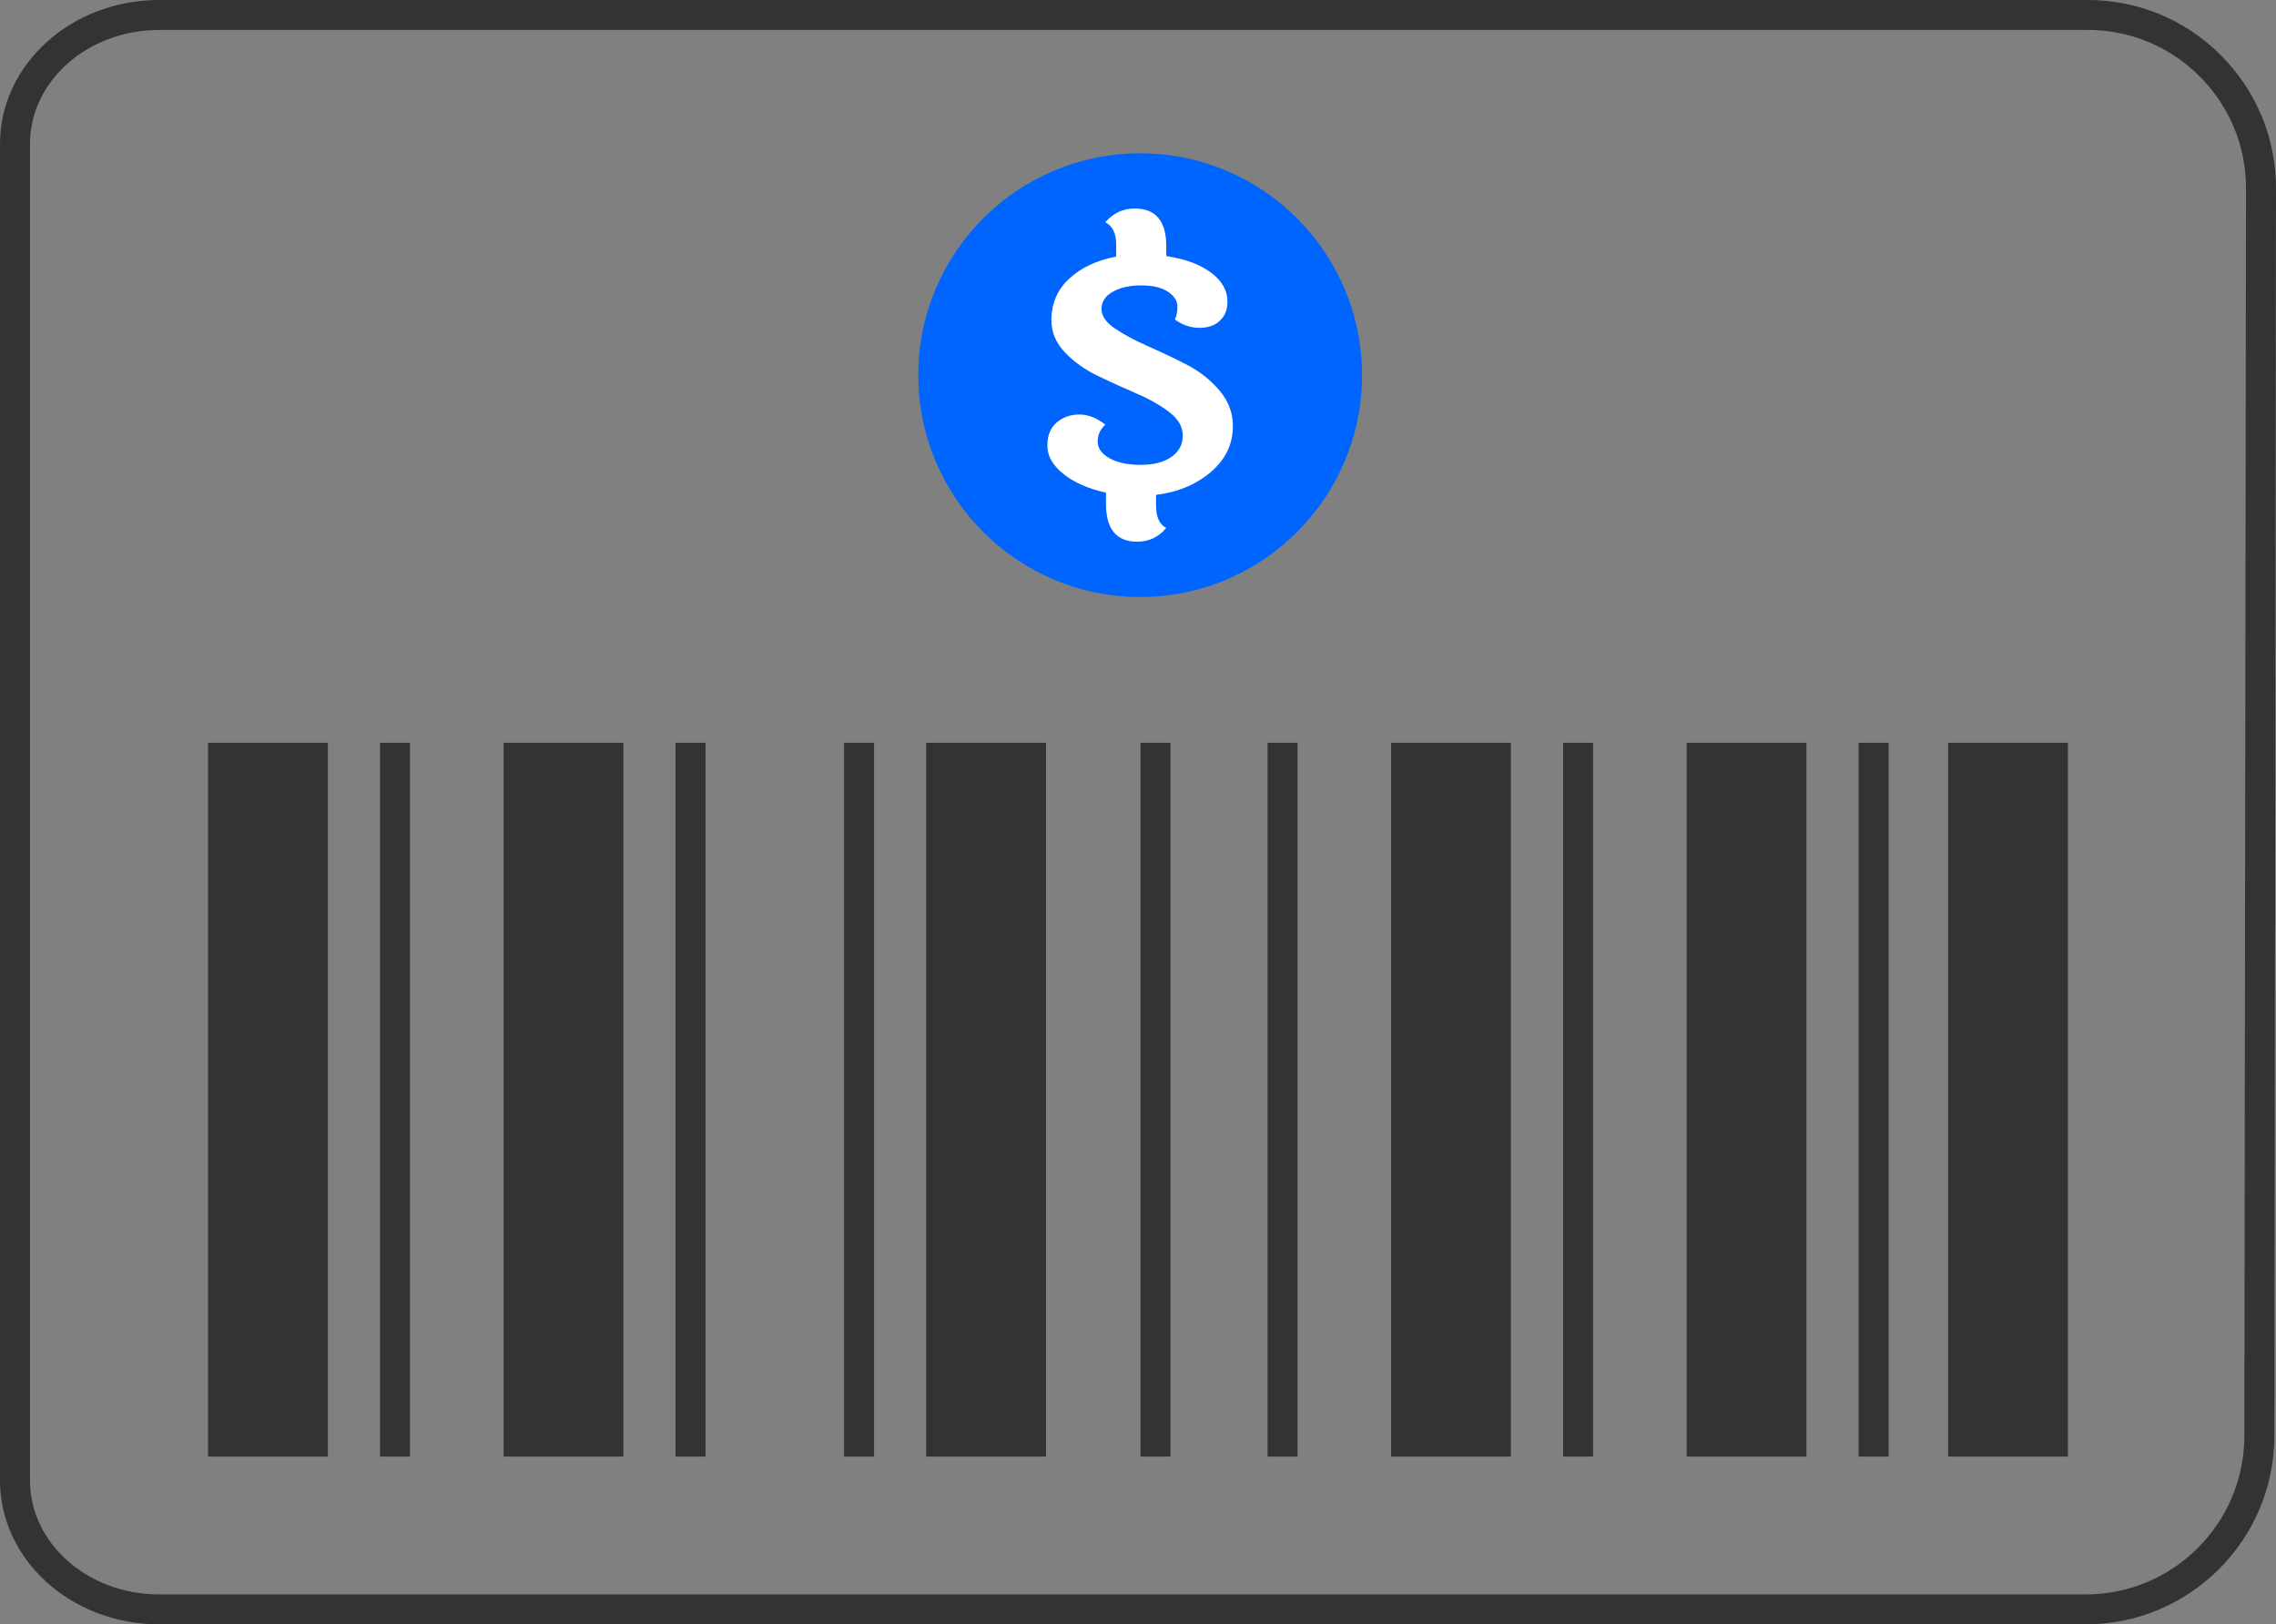
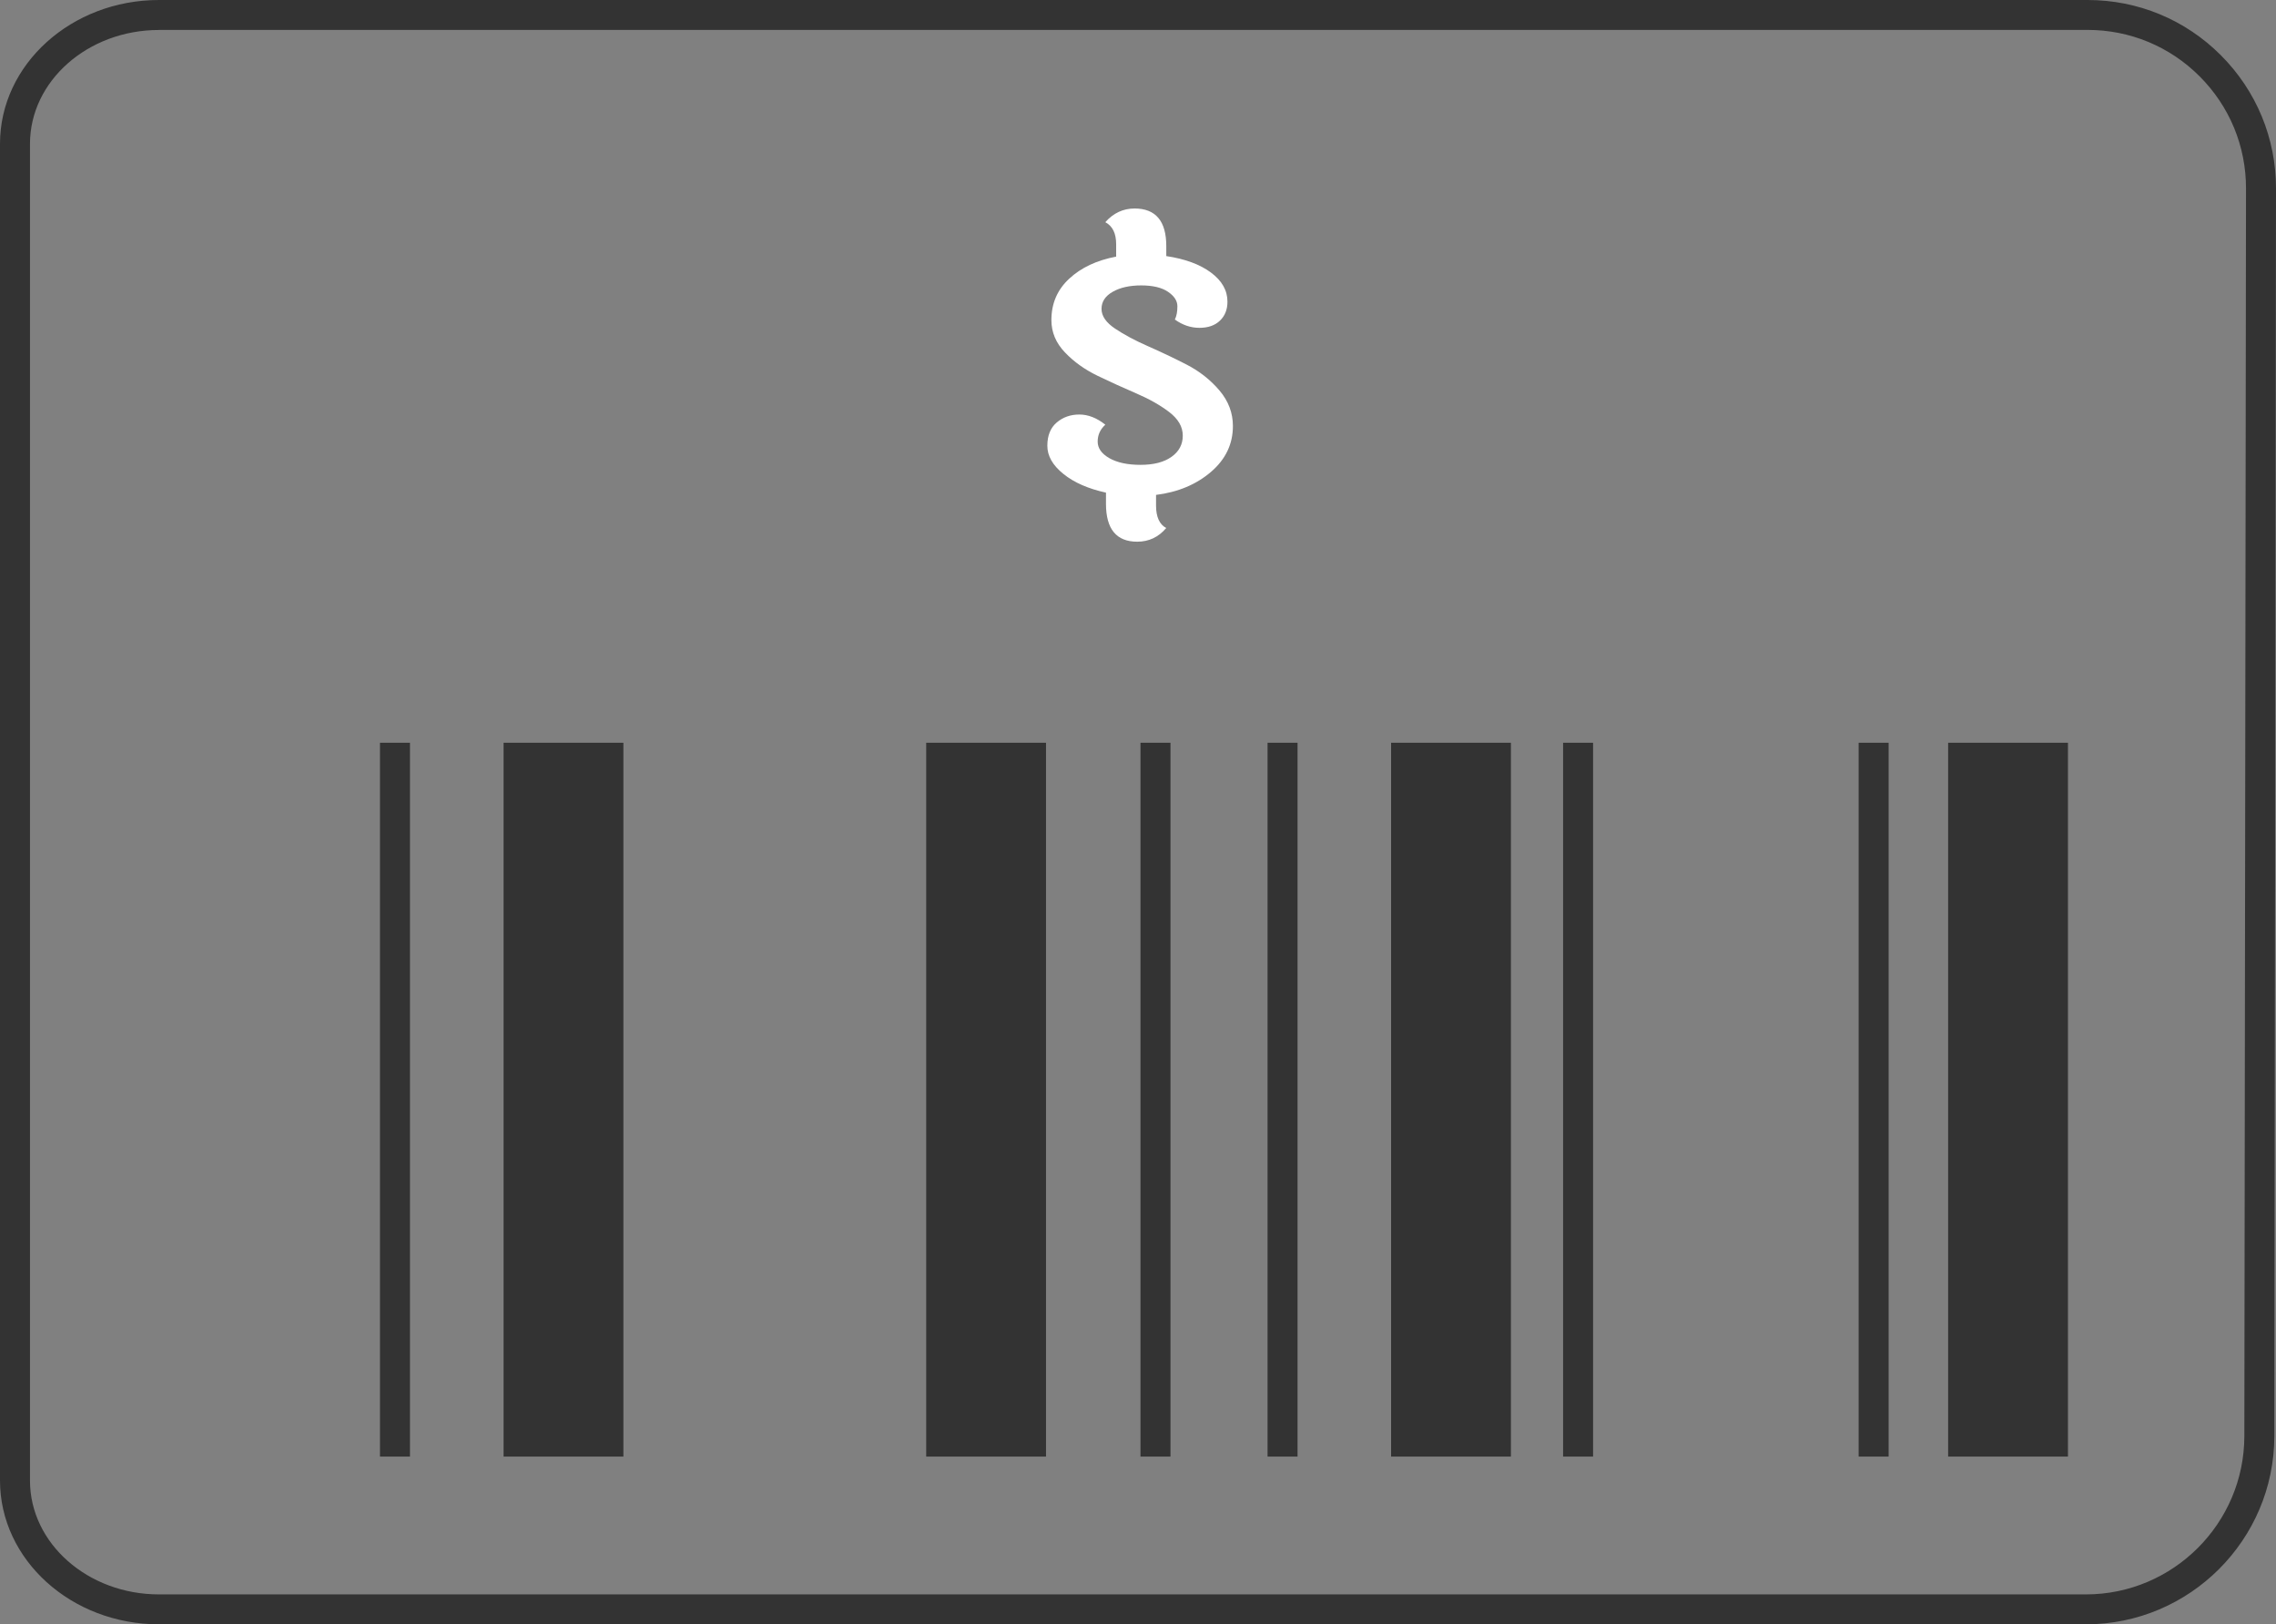
<svg xmlns="http://www.w3.org/2000/svg" version="1.1" x="0px" y="0px" viewBox="0 0 342.31 244.32" style="enable-background:new 0 0 342.31 244.32;" xml:space="preserve">
  <rect x="0" y="0" width="342.31" height="244.32" fill="#808080" stroke="none" />
  <style type="text/css">
	.st0{fill:#333333;}
	.st1{fill:#EA973E;}
	.st2{fill:#0064FF;}
	.st3{fill:#FFFFFF;}
	.st4{fill:#00C3FF;}
	.st5{opacity:0.16;}
	.st6{fill:#EDEDED;}
	.st7{fill:#B5512C;}
	.st8{fill:#E06437;}
	.st9{opacity:0.12;}
	.st10{fill:#004EC7;}
	.st11{opacity:0.25;}
	.st12{fill:#F6B171;}
	.st13{fill:#008BEB;}
	.st14{fill:#0097FF;}
	.st15{fill:#0C0908;}
	.st16{fill:#D99C64;}
	.st17{fill:#B88455;}
	.st18{fill:#F6F4F1;}
	.st19{fill:#65615F;}
	.st20{fill:#4A4A4A;}
	.st21{clip-path:url(#SVGID_2_);}
	.st22{fill:#CC935E;}
	.st23{fill:#C1272D;}
	.st24{fill:#F08433;}
	.st25{fill:#E3B468;}
	.st26{fill:#513636;}
	.st27{fill:#7FC751;}
	.st28{fill:#60963D;}
	.st29{fill:#F6C371;}
	.st30{fill:#F2A43C;}
	.st31{fill:#D4D4D4;}
	.st32{enable-background:new    ;}
	.st33{fill:#898989;}
	.st34{fill:#C5C5C5;}
	.st35{fill:#AA92EF;}
	.st36{fill:#868686;}
	.st37{fill:#EFEFEF;}
	.st38{fill:#D9D9D9;}
	.st39{fill:#72B349;}
	.st40{fill:#6BA744;}
	.st41{opacity:0.25;fill:#333333;}
	.st42{clip-path:url(#SVGID_4_);}
	.st43{clip-path:url(#SVGID_6_);}
	.st44{clip-path:url(#SVGID_8_);}
	.st45{opacity:0.37;}
	.st46{clip-path:url(#SVGID_10_);}
	.st47{clip-path:url(#SVGID_12_);}
	.st48{clip-path:url(#SVGID_14_);}
	.st49{clip-path:url(#SVGID_16_);}
</style>
  <g id="Camada_1">
    <g>
      <g>
        <path class="st0" d="M313.72,244.32H23.91c-13.18,0-23.91-9.7-23.91-21.63V21.63C0,9.7,10.73,0,23.91,0h290.06     c7.57,0,14.7,2.95,20.05,8.31c5.35,5.36,8.3,12.49,8.29,20.06l-0.25,187.66C342.03,231.63,329.32,244.32,313.72,244.32z      M23.91,4.51c-10.7,0-19.4,7.68-19.4,17.13v201.06c0,9.44,8.7,17.12,19.4,17.12h289.81c13.12,0,23.81-10.68,23.83-23.8     l0.25-187.66c0.01-6.37-2.47-12.36-6.97-16.87c-4.5-4.51-10.49-6.99-16.86-6.99H23.91z" />
      </g>
      <g>
        <g>
-           <circle class="st2" cx="171.48" cy="56.43" r="33.37" />
-         </g>
+           </g>
        <g>
          <g>
            <path class="st3" d="M175.41,37.03v1.49c2.81,0.42,5.05,1.24,6.71,2.47c1.66,1.23,2.49,2.69,2.49,4.39       c0,1.18-0.38,2.13-1.13,2.85c-0.75,0.72-1.78,1.08-3.09,1.08c-1.31,0-2.54-0.42-3.69-1.25c0.26-0.51,0.38-1.18,0.38-1.99       c0-0.82-0.47-1.54-1.41-2.18c-0.94-0.64-2.29-0.96-4.03-0.96c-1.74,0-3.17,0.32-4.29,0.96c-1.12,0.64-1.68,1.49-1.68,2.57       c0,1.07,0.68,2.06,2.04,2.97c1.36,0.91,3,1.79,4.94,2.64c1.93,0.85,3.87,1.77,5.8,2.76c1.93,0.99,3.58,2.29,4.94,3.88       c1.36,1.6,2.04,3.39,2.04,5.37c0,2.72-1.1,5.02-3.31,6.91c-2.21,1.89-4.96,3.04-8.25,3.45v1.58c0,1.73,0.51,2.86,1.53,3.4       c-1.15,1.37-2.61,2.06-4.36,2.06c-3.13,0-4.7-1.9-4.7-5.71V74.1c-2.65-0.58-4.79-1.51-6.4-2.81c-1.62-1.3-2.42-2.71-2.42-4.24       s0.47-2.7,1.41-3.5c0.94-0.8,2.08-1.2,3.4-1.2c1.33,0,2.63,0.51,3.91,1.53c-0.77,0.7-1.15,1.55-1.15,2.54       c0,0.99,0.58,1.82,1.75,2.49c1.17,0.67,2.73,1.01,4.7,1.01c1.97,0,3.52-0.4,4.65-1.2c1.13-0.8,1.7-1.86,1.7-3.19       c0-1.33-0.68-2.51-2.04-3.55c-1.36-1.04-3.01-1.97-4.94-2.8c-1.93-0.83-3.87-1.71-5.8-2.64c-1.93-0.93-3.58-2.1-4.94-3.53       c-1.36-1.42-2.04-3.04-2.04-4.87c0-2.49,0.89-4.57,2.69-6.23c1.79-1.66,4.14-2.76,7.05-3.31v-1.87c0-1.63-0.54-2.73-1.63-3.31       c1.21-1.37,2.69-2.06,4.41-2.06C173.83,31.37,175.41,33.26,175.41,37.03z" />
          </g>
        </g>
      </g>
      <g>
        <g>
          <rect x="279.54" y="111.72" class="st0" width="4.51" height="107.37" />
        </g>
        <g>
          <rect x="235.09" y="111.72" class="st0" width="4.51" height="107.37" />
        </g>
        <g>
          <rect x="293" y="111.72" class="st0" width="18.02" height="107.37" />
        </g>
        <g>
          <rect x="190.64" y="111.72" class="st0" width="4.51" height="107.37" />
        </g>
        <g>
          <rect x="139.3" y="111.72" class="st0" width="18.02" height="107.37" />
        </g>
        <g>
-           <rect x="101.6" y="111.72" class="st0" width="4.51" height="107.37" />
-         </g>
+           </g>
        <g>
          <rect x="57.15" y="111.72" class="st0" width="4.51" height="107.37" />
        </g>
        <g>
-           <rect x="253.67" y="111.72" class="st0" width="18.02" height="107.37" />
-         </g>
+           </g>
        <g>
          <rect x="209.22" y="111.72" class="st0" width="18.02" height="107.37" />
        </g>
        <g>
          <rect x="171.53" y="111.72" class="st0" width="4.51" height="107.37" />
        </g>
        <g>
-           <rect x="126.95" y="111.72" class="st0" width="4.51" height="107.37" />
-         </g>
+           </g>
        <g>
          <rect x="75.74" y="111.72" class="st0" width="18.02" height="107.37" />
        </g>
        <g>
-           <rect x="31.29" y="111.72" class="st0" width="18.02" height="107.37" />
-         </g>
+           </g>
      </g>
    </g>
  </g>
  <g id="Camada_2">
</g>
</svg>